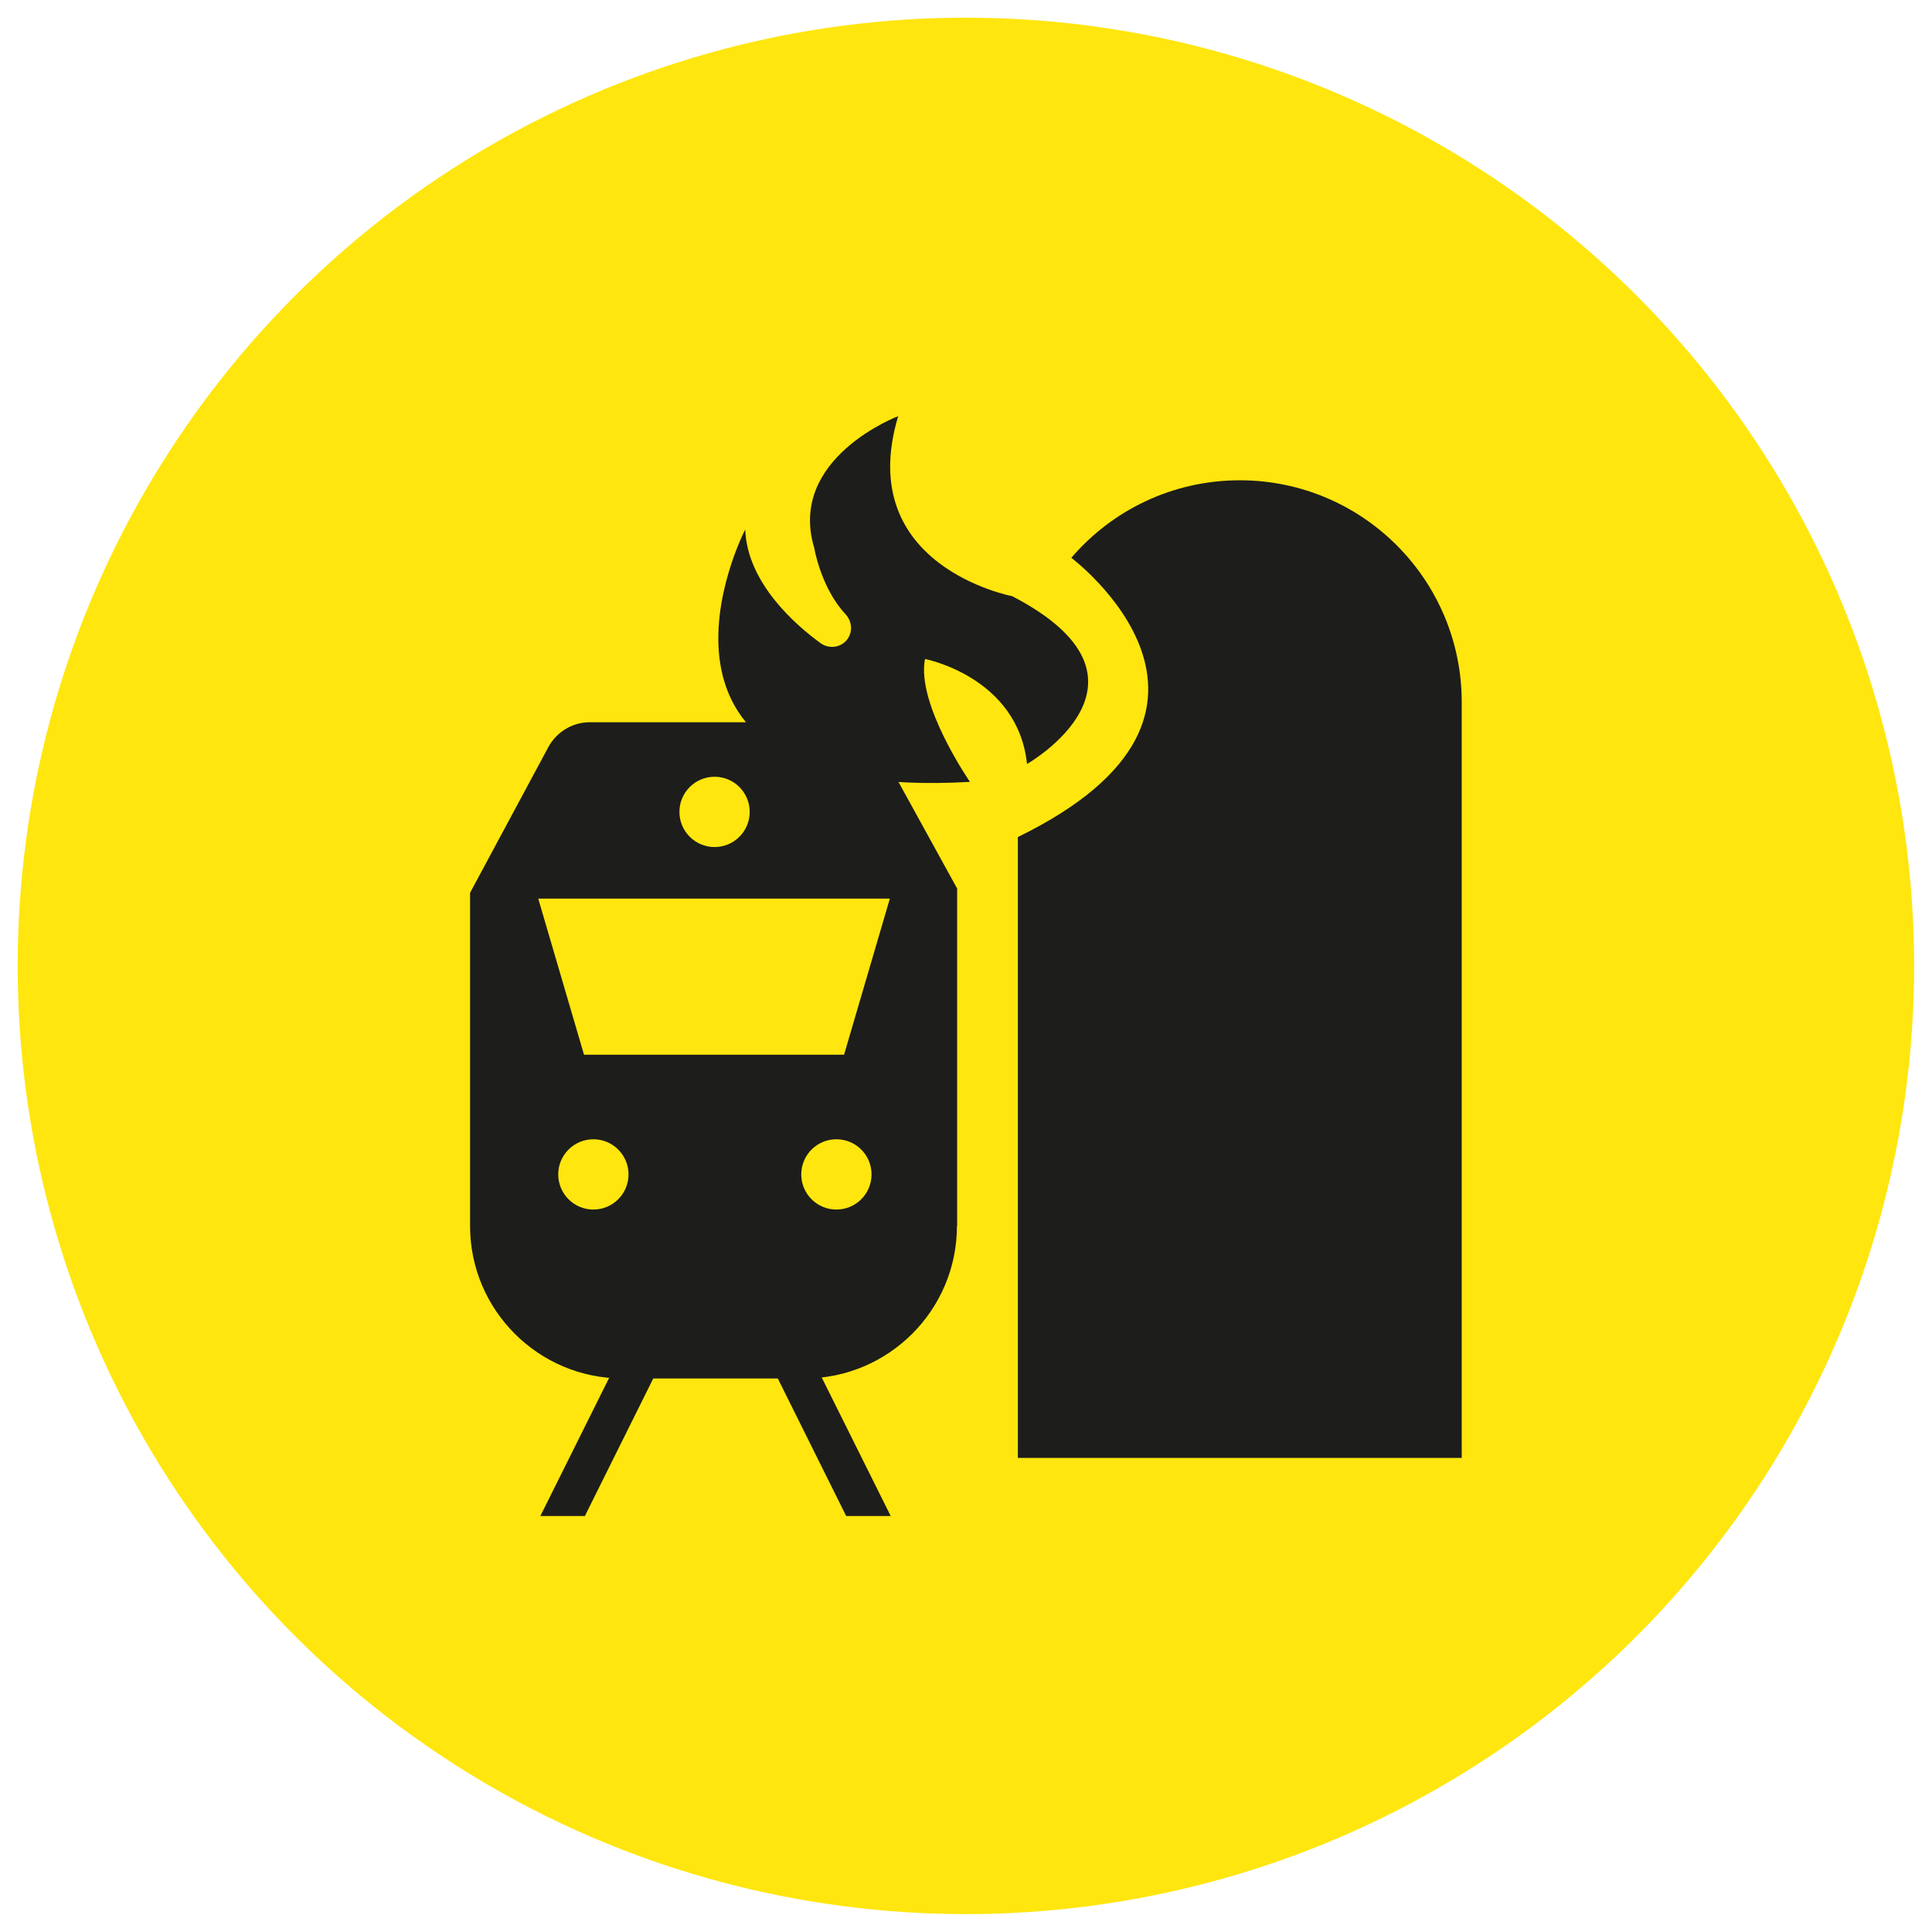
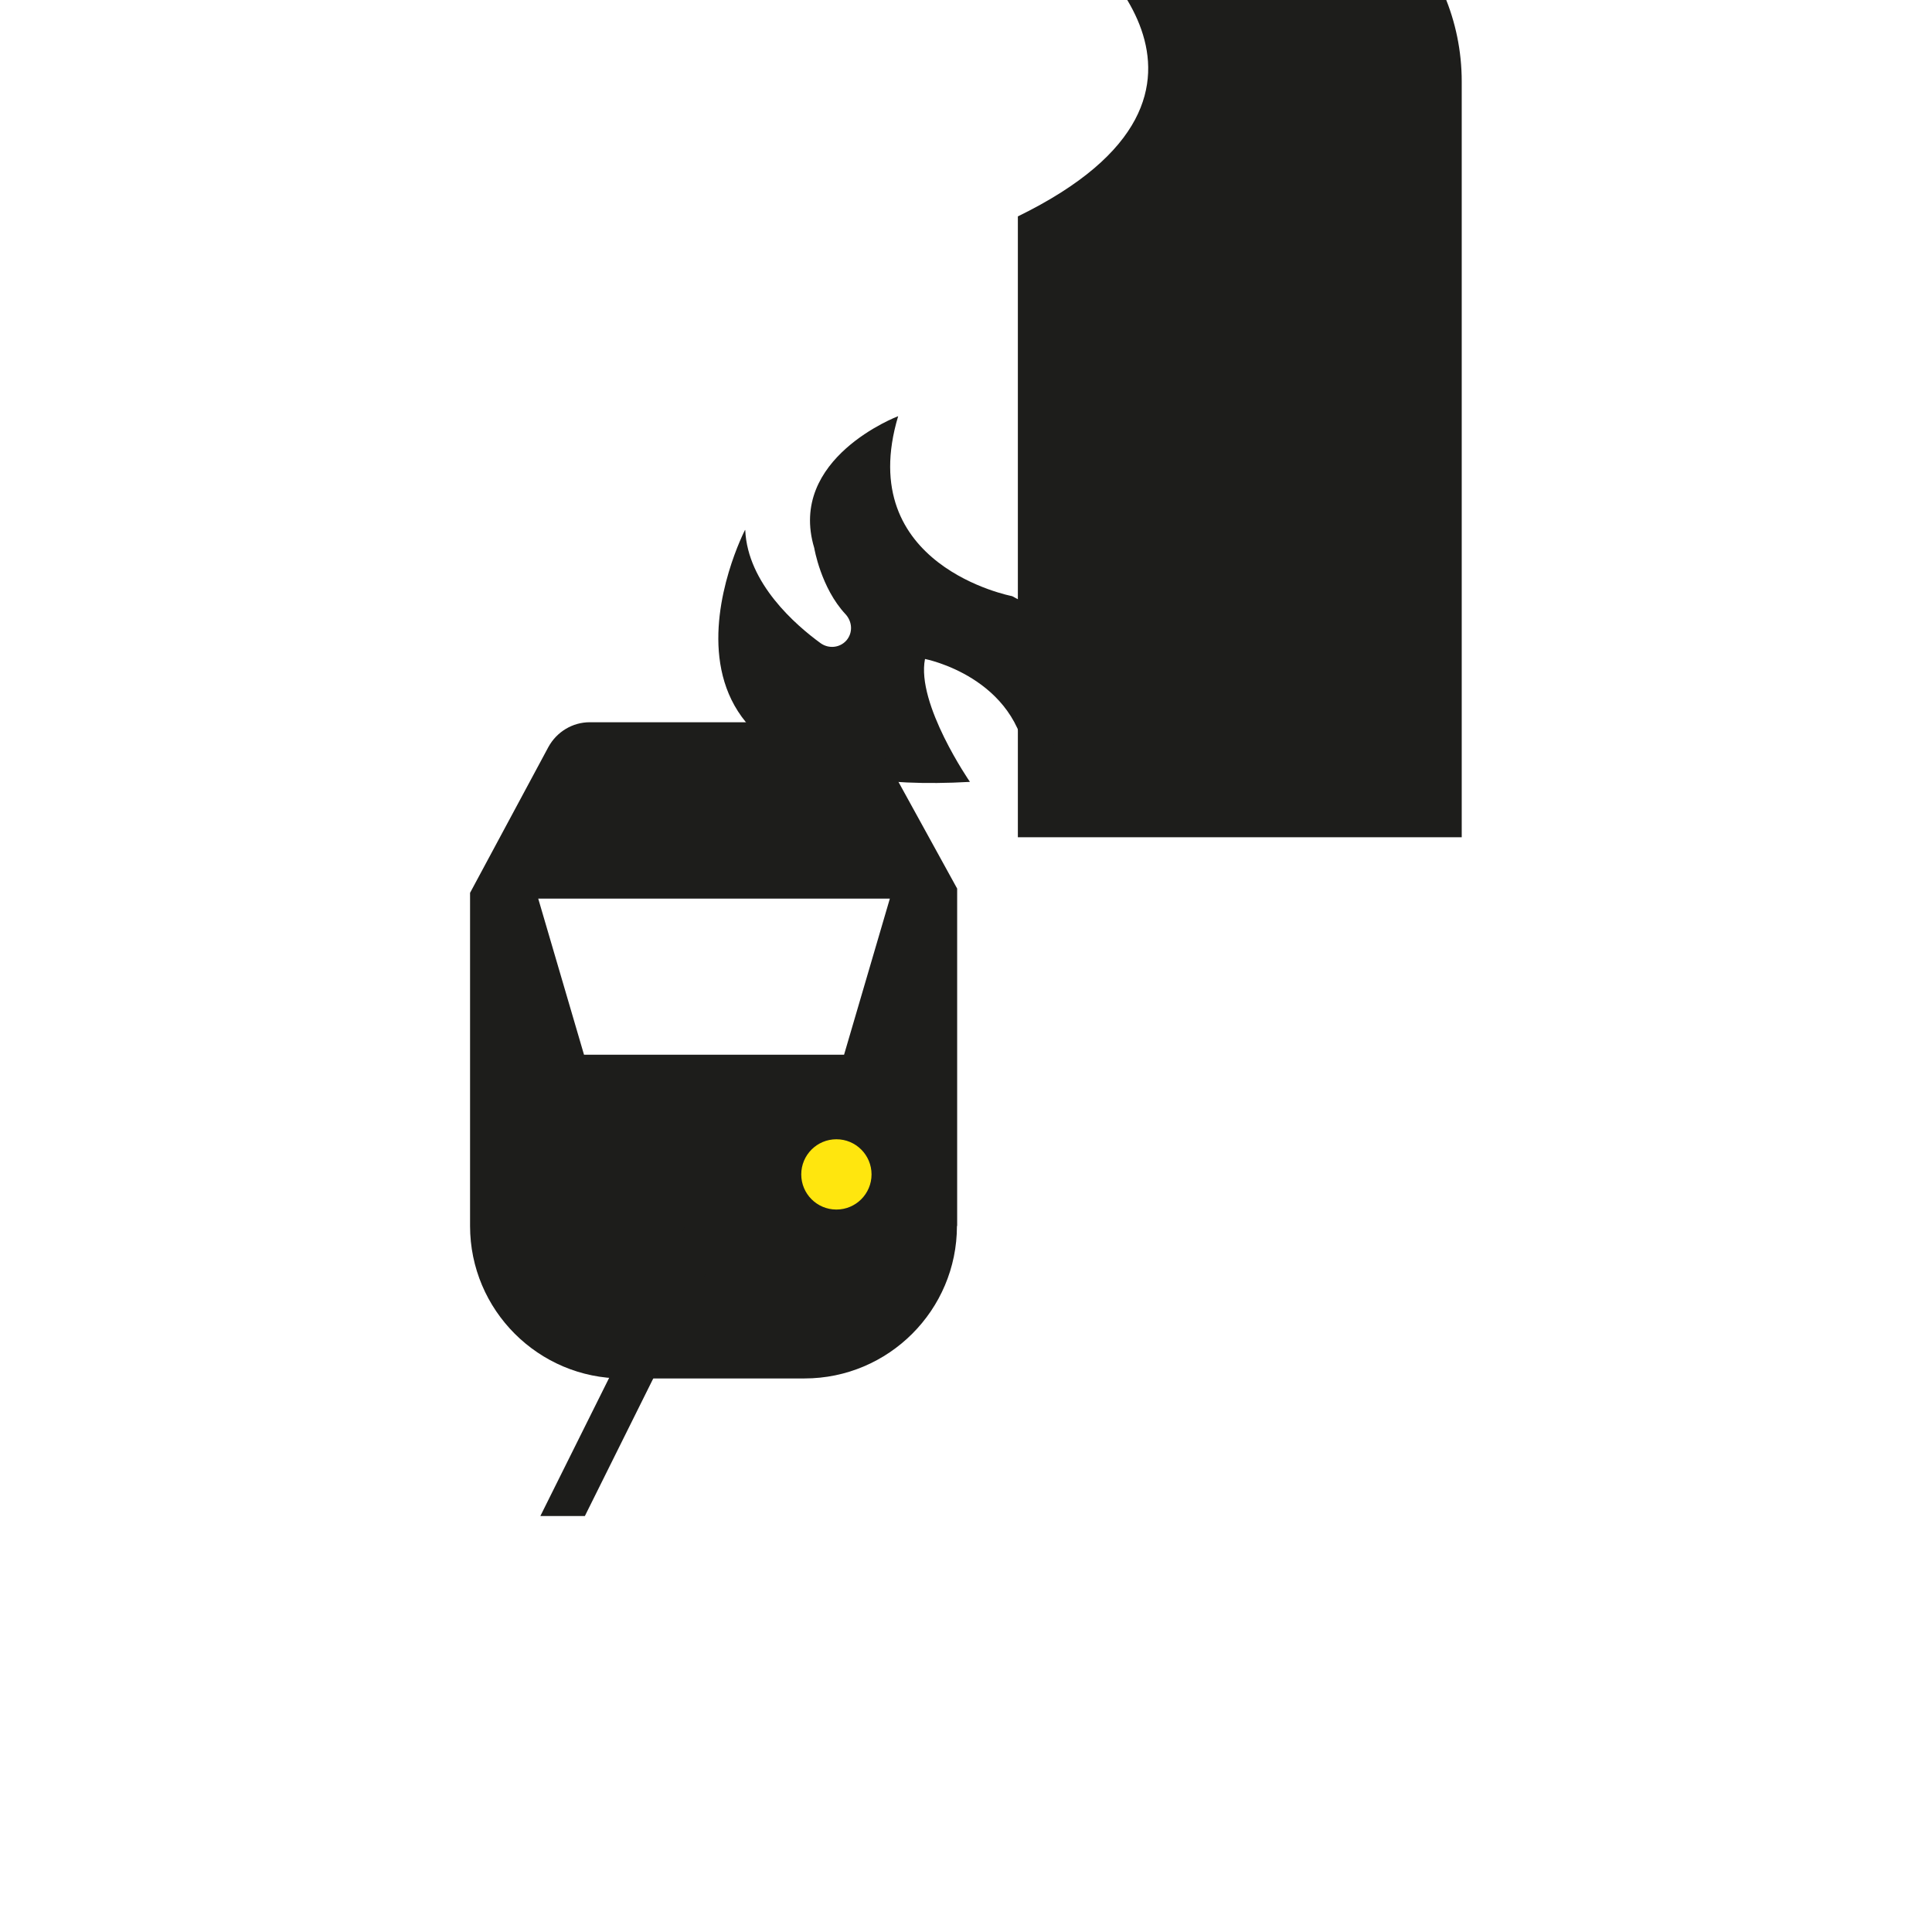
<svg xmlns="http://www.w3.org/2000/svg" viewBox="0 0 90.71 90.71">
  <defs>
    <style>
      .cls-1 {
        fill: #1d1d1b;
      }

      .cls-1, .cls-2 {
        stroke-width: 0px;
      }

      .cls-2 {
        fill: #ffe60e;
      }
    </style>
  </defs>
  <g id="cirkels">
-     <circle class="cls-2" cx="45.35" cy="45.35" r="44.52" />
-   </g>
+     </g>
  <g id="Iconen">
    <g>
-       <path class="cls-1" d="M47.79,39.31v29.14h20.84v-35.48c0-5.75-4.66-10.42-10.42-10.42h0c-3.16,0-6,1.41-7.91,3.64,0,0,9.6,7.2-2.51,13.11Z" />
+       <path class="cls-1" d="M47.79,39.31h20.84v-35.48c0-5.75-4.66-10.42-10.42-10.42h0c-3.16,0-6,1.41-7.91,3.64,0,0,9.6,7.2-2.51,13.11Z" />
      <path class="cls-1" d="M34.98,24.88s-6.62,12.81,10.56,11.83c0,0-2.53-3.66-2.11-5.77,0,0,4.36.84,4.79,4.93,0,0,6.9-3.94-.7-7.88,0,0-7.46-1.41-5.35-8.45,0,0-5.21,1.97-3.94,6.19,0,0,.31,1.87,1.47,3.11.32.35.35.87.04,1.23h0c-.31.35-.83.4-1.21.13-1.17-.85-3.43-2.81-3.54-5.31Z" />
      <g>
        <path class="cls-1" d="M39.63,49.52h-12.21l-2.15-7.33h16.51l-2.15,7.33ZM44.94,57.56v-15.84l-3.67-6.67c-.39-.7-1.12-1.14-1.93-1.14h-11.65c-.81,0-1.55.45-1.94,1.16l-3.68,6.85v15.64c0,3.95,3.21,7.16,7.16,7.16h8.54c3.95,0,7.16-3.21,7.16-7.16Z" />
        <g>
-           <circle class="cls-2" cx="33.55" cy="38.12" r="1.65" />
-           <circle class="cls-2" cx="27.86" cy="55.14" r="1.65" />
          <circle class="cls-2" cx="39.27" cy="55.14" r="1.65" />
        </g>
        <polygon class="cls-1" points="34.45 57.12 32.37 57.12 25.37 71.18 27.46 71.18 34.45 57.12" />
-         <polygon class="cls-1" points="32.74 57.12 34.82 57.12 41.82 71.18 39.73 71.18 32.74 57.12" />
      </g>
    </g>
  </g>
</svg>